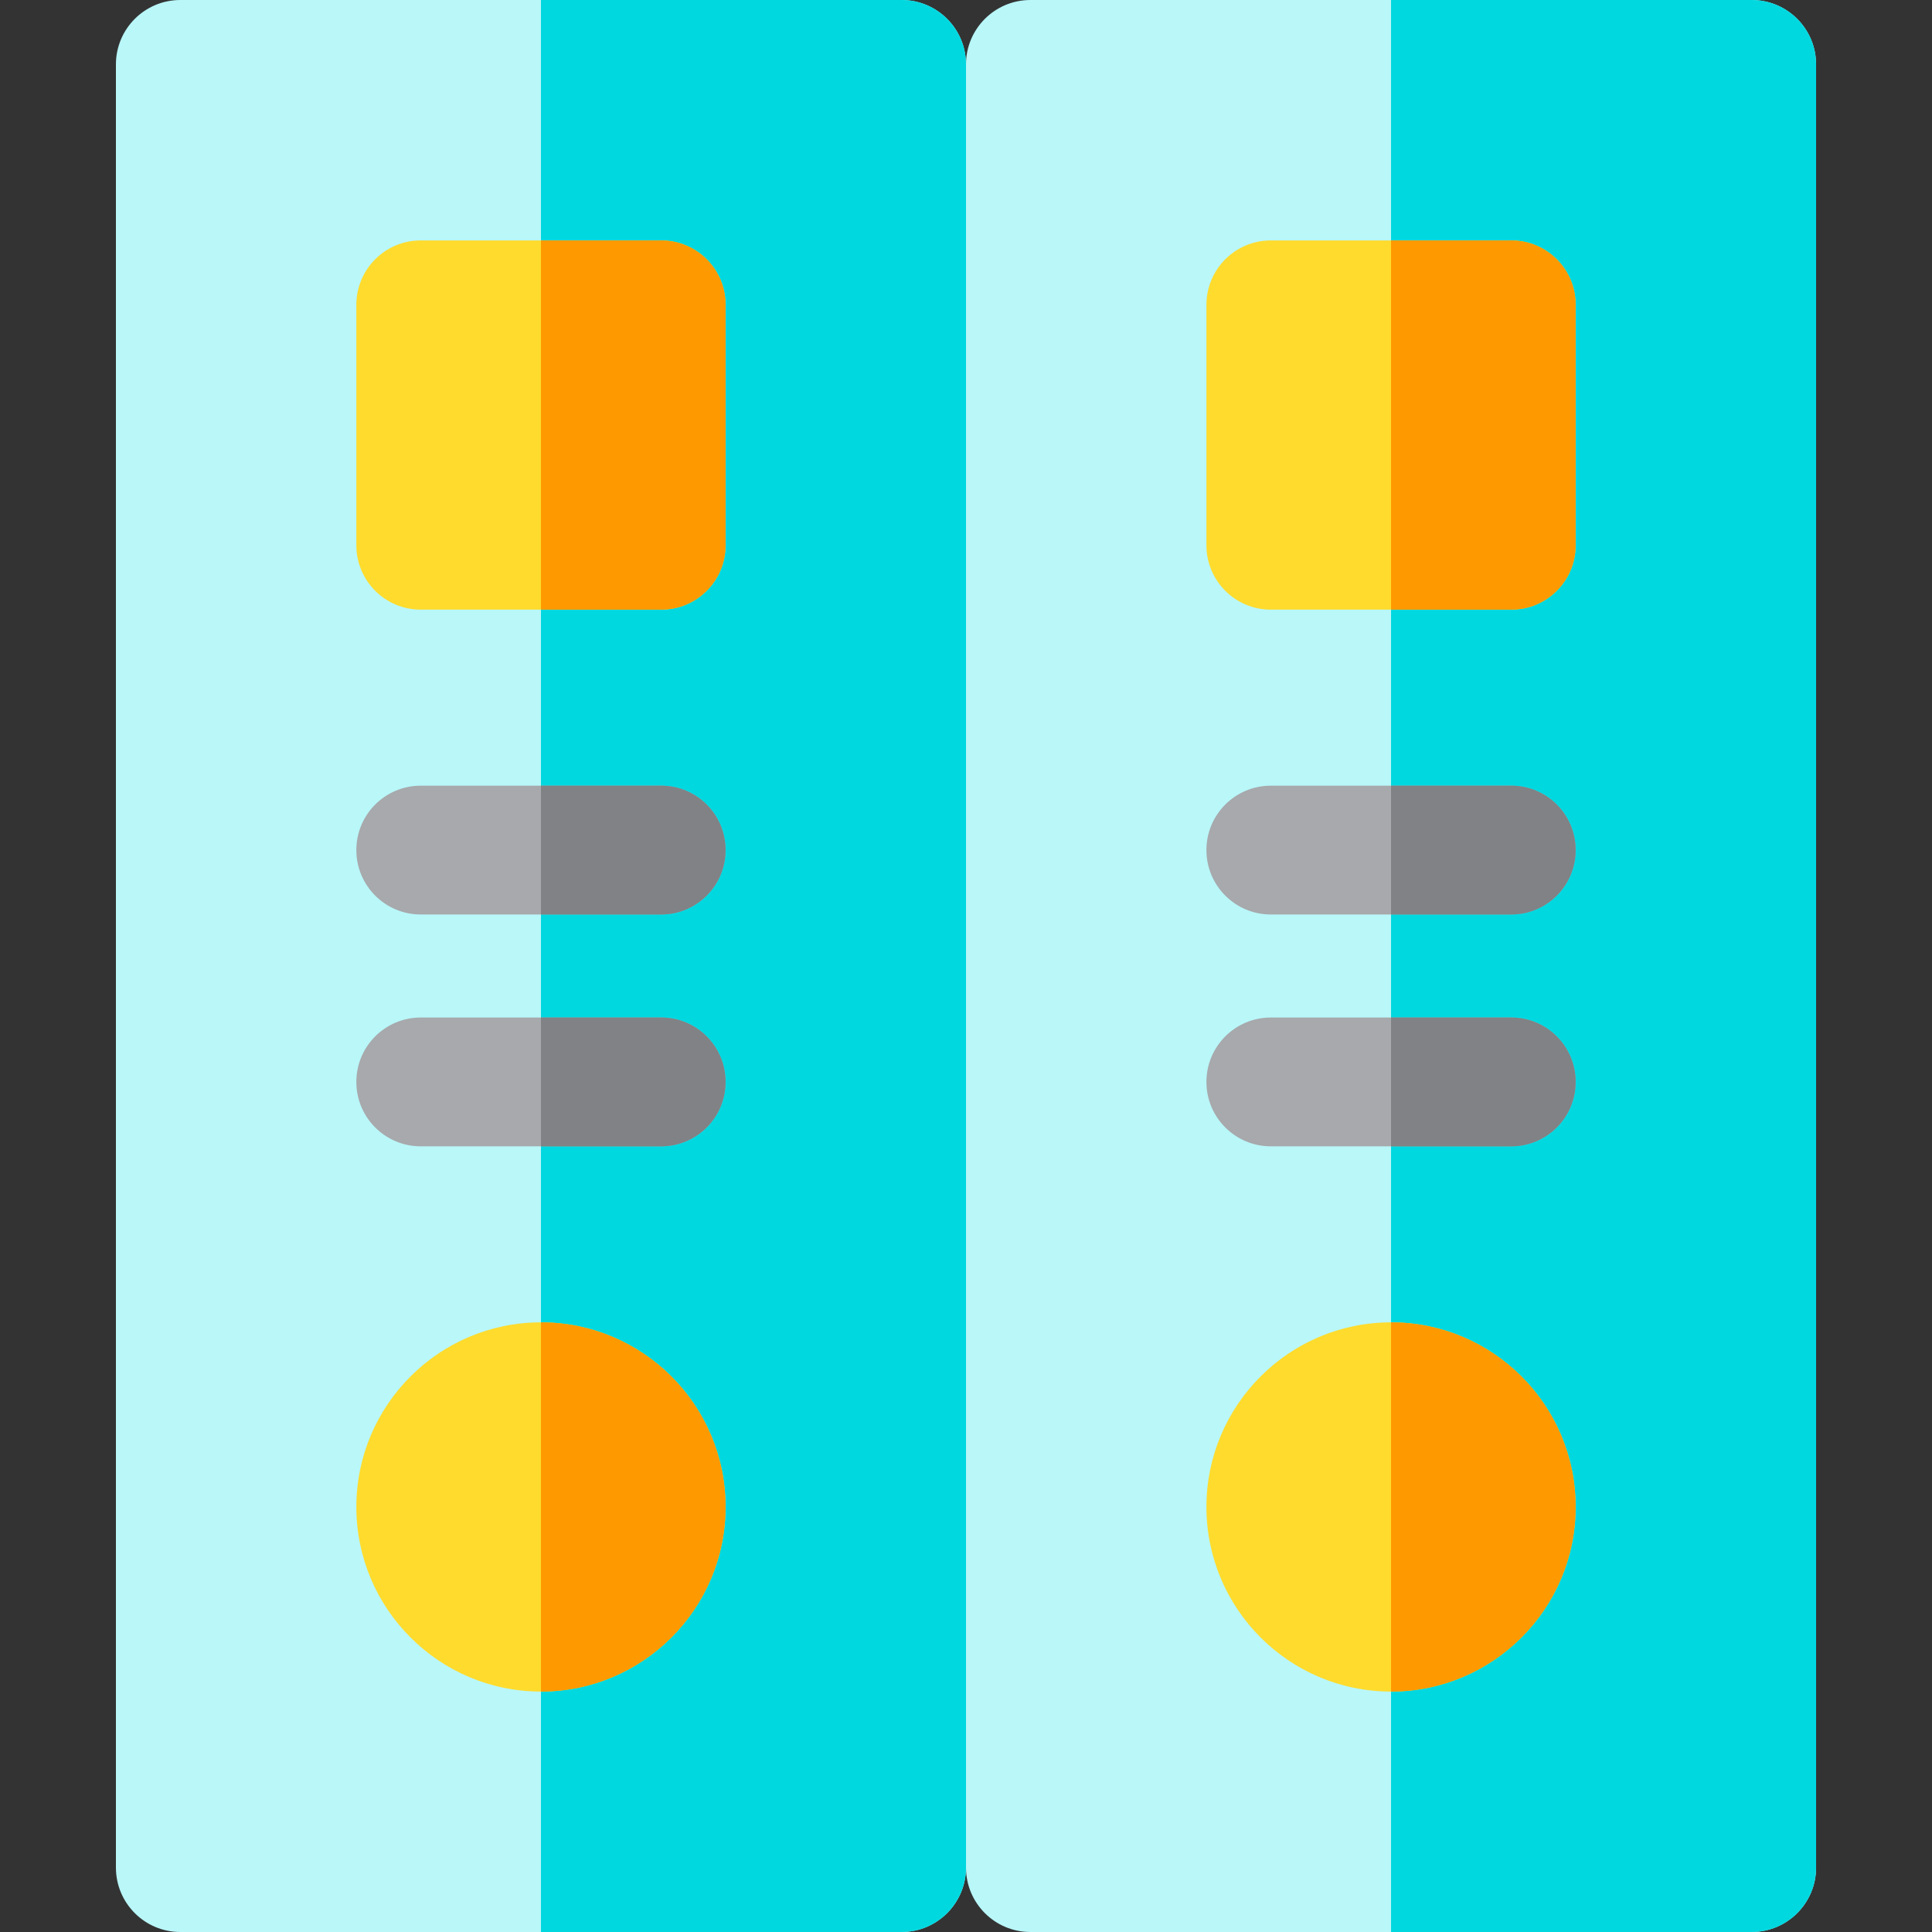
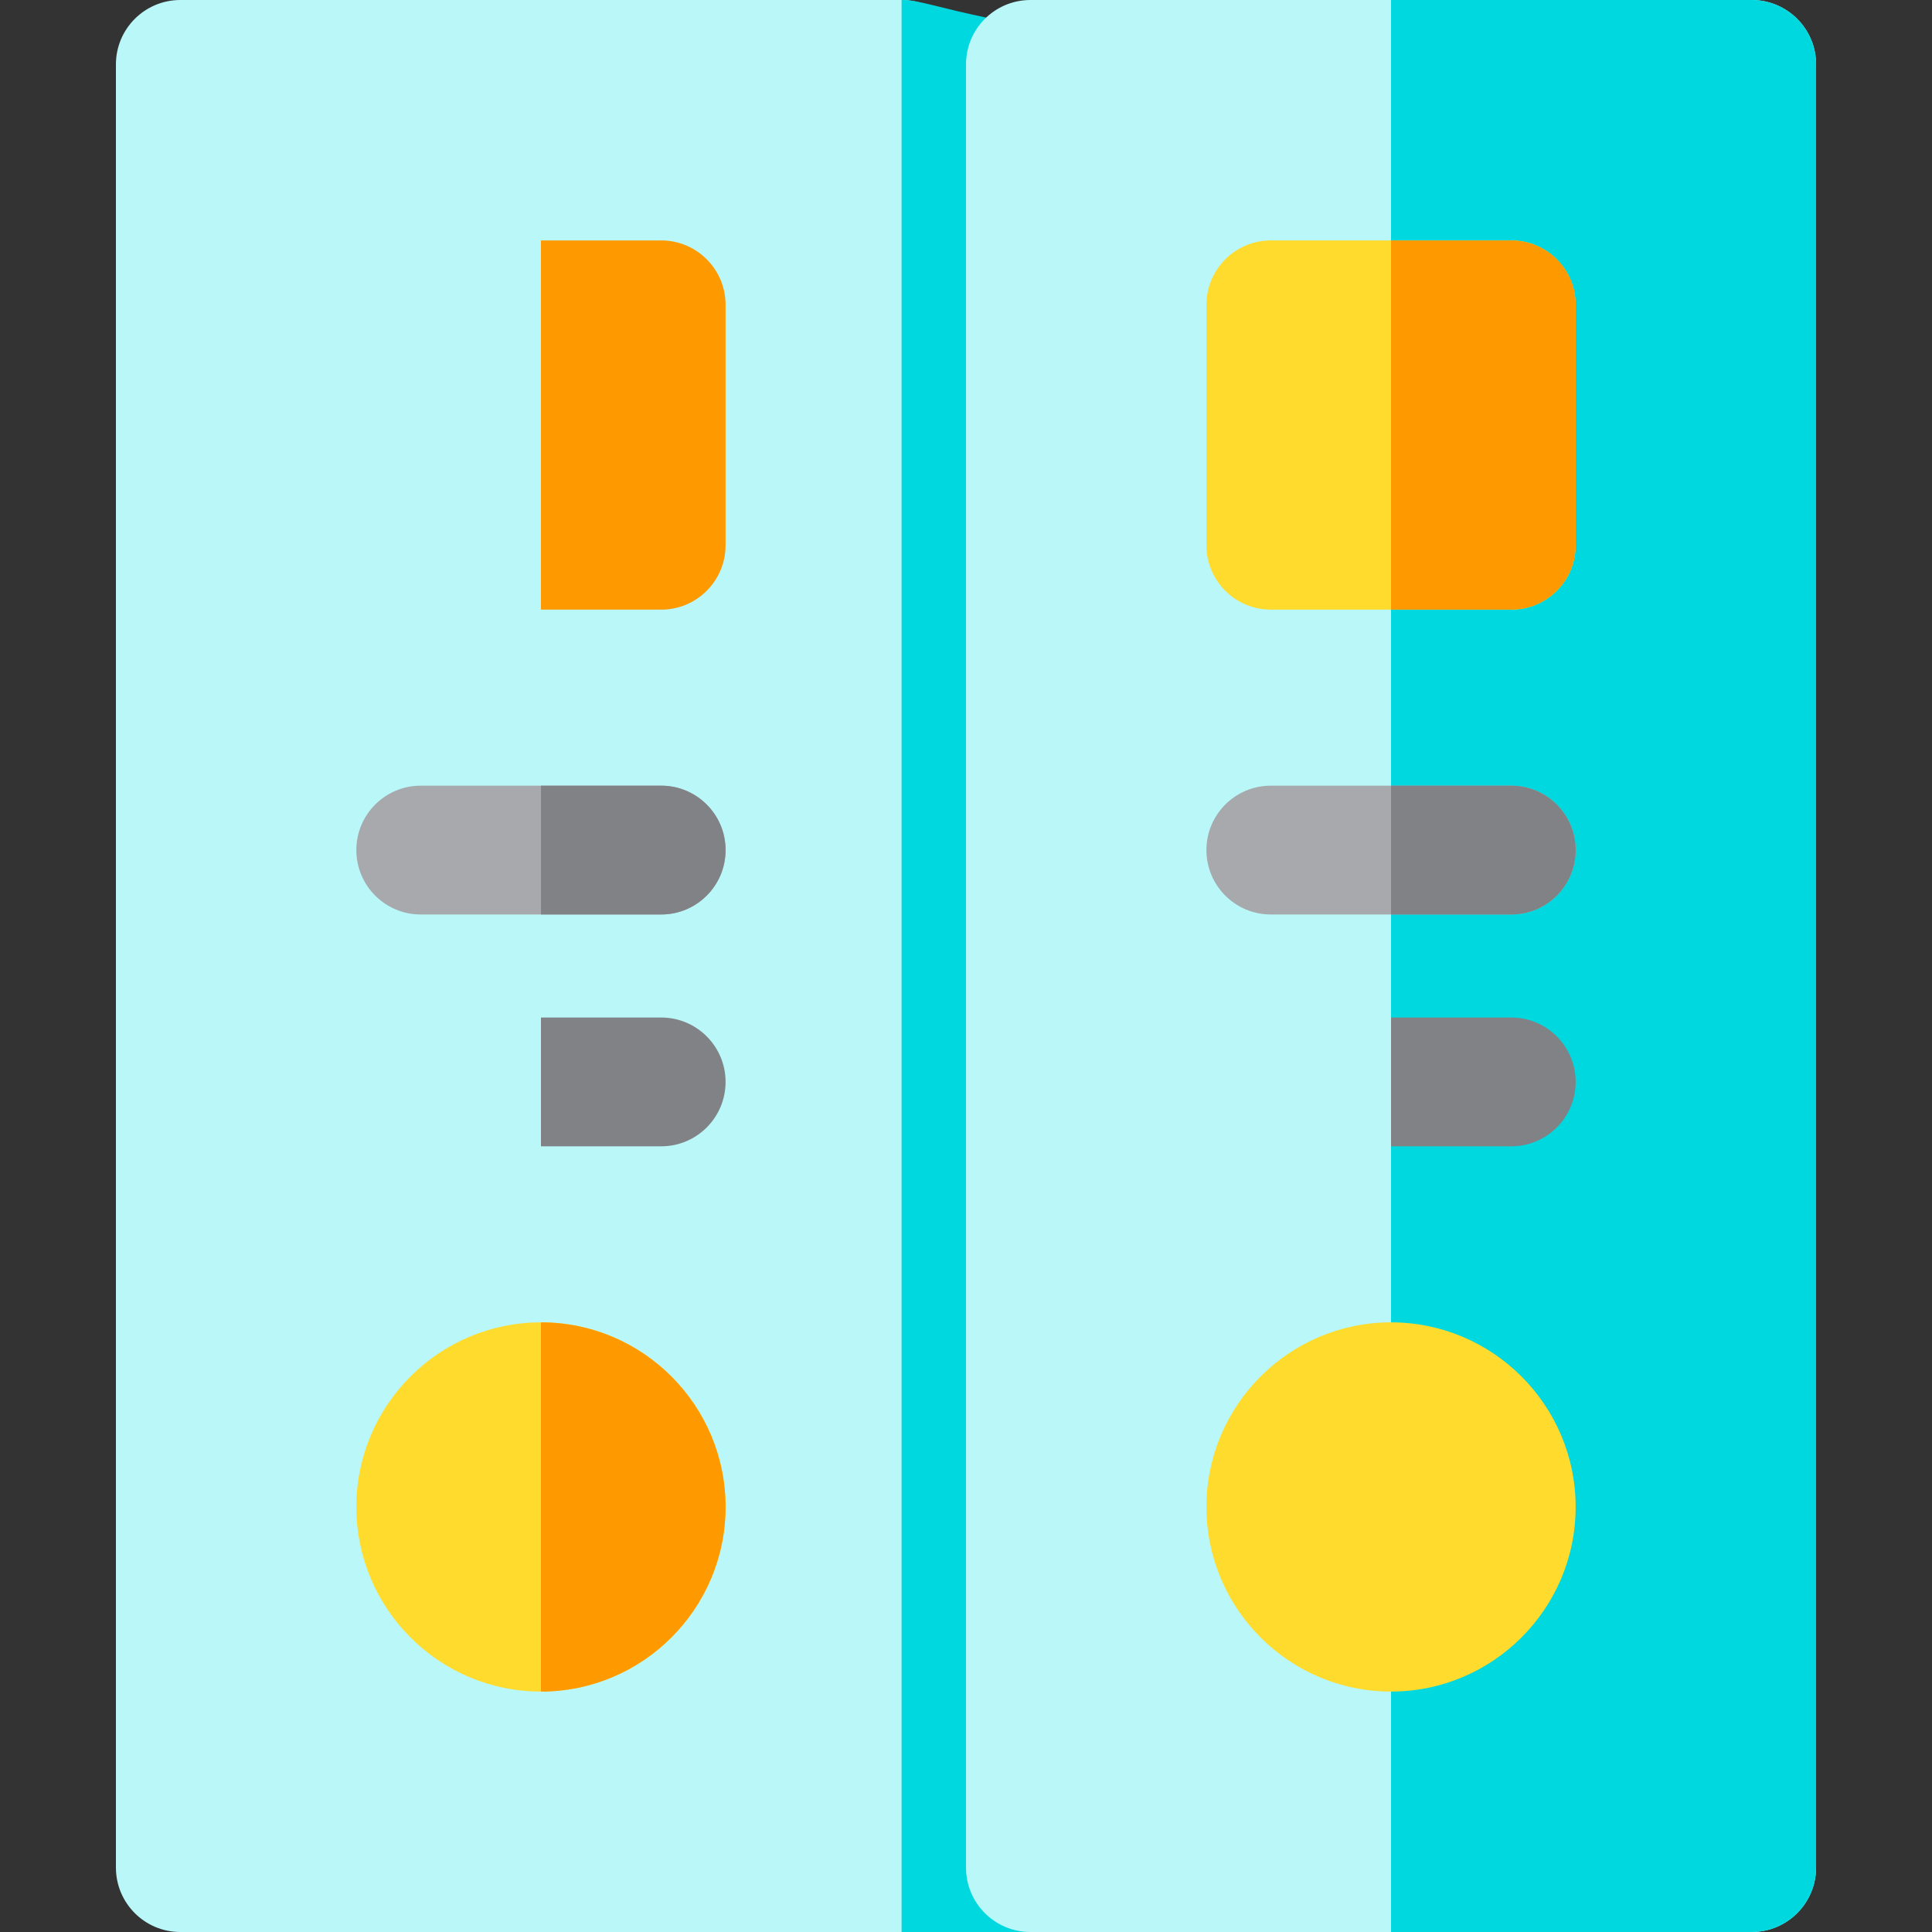
<svg xmlns="http://www.w3.org/2000/svg" version="1.1" id="Layer_1" x="0px" y="0px" viewBox="0 0 512 512" style="enable-background:new 0 0 512 512;" xml:space="preserve">
  <rect x="0" y="0" width="512" height="512" fill="#333333" stroke="none" />
  <rect x="220.729" y="17.067" style="fill:#A7A9AC;" width="70.542" height="477.867" />
  <path style="fill:#B9F7F9;" d="M238.933,512H47.787c-9.425,0-17.067-7.641-17.067-17.067V17.067C30.72,7.641,38.361,0,47.787,0  h191.147C248.359,0,256,7.641,256,17.067v477.867C256,504.359,248.359,512,238.933,512z" />
-   <path style="fill:#00D8E0;" d="M238.933,0H143.36v512h95.573c9.425,0,17.067-7.641,17.067-17.067V17.067  C256,7.641,248.359,0,238.933,0z" />
-   <path style="fill:#FFDB2D;" d="M175.218,161.564h-63.716c-9.425,0-17.067-7.641-17.067-17.067V80.782  c0-9.425,7.641-17.067,17.067-17.067h63.716c9.425,0,17.067,7.641,17.067,17.067v63.716  C192.284,153.923,184.643,161.564,175.218,161.564z" />
+   <path style="fill:#00D8E0;" d="M238.933,0v512h95.573c9.425,0,17.067-7.641,17.067-17.067V17.067  C256,7.641,248.359,0,238.933,0z" />
  <g>
    <path style="fill:#A7A9AC;" d="M175.218,242.347h-63.716c-9.425,0-17.067-7.641-17.067-17.067c0-9.425,7.641-17.067,17.067-17.067   h63.716c9.425,0,17.067,7.641,17.067,17.067C192.284,234.705,184.643,242.347,175.218,242.347z" />
-     <path style="fill:#A7A9AC;" d="M175.218,303.787h-63.716c-9.425,0-17.067-7.641-17.067-17.067s7.641-17.067,17.067-17.067h63.716   c9.425,0,17.067,7.641,17.067,17.067S184.643,303.787,175.218,303.787z" />
  </g>
  <path style="fill:#FFDB2D;" d="M143.36,448.284c-26.977,0-48.924-21.948-48.924-48.924c0-26.977,21.948-48.924,48.924-48.924  s48.924,21.948,48.924,48.924C192.284,426.337,170.337,448.284,143.36,448.284z" />
  <path style="fill:#B9F7F9;" d="M464.213,512H273.067c-9.425,0-17.067-7.641-17.067-17.067V17.067C256,7.641,263.641,0,273.067,0  h191.147c9.425,0,17.067,7.641,17.067,17.067v477.867C481.28,504.359,473.639,512,464.213,512z" />
  <path style="fill:#00D8E0;" d="M464.213,0H368.64v512h95.573c9.425,0,17.067-7.641,17.067-17.067V17.067  C481.28,7.641,473.639,0,464.213,0z" />
  <path style="fill:#FFDB2D;" d="M400.498,161.564h-63.716c-9.425,0-17.067-7.641-17.067-17.067V80.782  c0-9.425,7.641-17.067,17.067-17.067h63.716c9.425,0,17.067,7.641,17.067,17.067v63.716  C417.564,153.923,409.923,161.564,400.498,161.564z" />
  <g>
    <path style="fill:#A7A9AC;" d="M400.498,242.347h-63.716c-9.425,0-17.067-7.641-17.067-17.067c0-9.425,7.641-17.067,17.067-17.067   h63.716c9.425,0,17.067,7.641,17.067,17.067C417.564,234.705,409.923,242.347,400.498,242.347z" />
-     <path style="fill:#A7A9AC;" d="M400.498,303.787h-63.716c-9.425,0-17.067-7.641-17.067-17.067s7.641-17.067,17.067-17.067h63.716   c9.425,0,17.067,7.641,17.067,17.067S409.923,303.787,400.498,303.787z" />
  </g>
  <path style="fill:#FFDB2D;" d="M368.64,448.284c-26.977,0-48.924-21.948-48.924-48.924c0-26.977,21.948-48.924,48.924-48.924  c26.977,0,48.924,21.948,48.924,48.924C417.564,426.337,395.617,448.284,368.64,448.284z" />
  <path style="fill:#FF9900;" d="M175.218,63.716H143.36v97.849h31.858c9.425,0,17.067-7.641,17.067-17.067V80.782  C192.284,71.357,184.643,63.716,175.218,63.716z" />
  <g>
    <path style="fill:#808285;" d="M175.218,208.213H143.36v34.133h31.858c9.425,0,17.067-7.641,17.067-17.067   C192.284,215.855,184.643,208.213,175.218,208.213z" />
    <path style="fill:#808285;" d="M175.218,269.653H143.36v34.133h31.858c9.425,0,17.067-7.641,17.067-17.067   S184.643,269.653,175.218,269.653z" />
  </g>
  <g>
    <path style="fill:#FF9900;" d="M143.36,350.436v97.849c26.977,0,48.924-21.948,48.924-48.924   C192.284,372.383,170.337,350.436,143.36,350.436z" />
    <path style="fill:#FF9900;" d="M400.498,63.716H368.64v97.849h31.858c9.425,0,17.067-7.641,17.067-17.067V80.782   C417.564,71.357,409.923,63.716,400.498,63.716z" />
  </g>
  <g>
    <path style="fill:#808285;" d="M400.498,208.213H368.64v34.133h31.858c9.425,0,17.067-7.641,17.067-17.067   C417.564,215.855,409.923,208.213,400.498,208.213z" />
    <path style="fill:#808285;" d="M400.498,269.653H368.64v34.133h31.858c9.425,0,17.067-7.641,17.067-17.067   S409.923,269.653,400.498,269.653z" />
  </g>
-   <path style="fill:#FF9900;" d="M368.64,350.436v97.849c26.977,0,48.924-21.948,48.924-48.924  C417.564,372.383,395.617,350.436,368.64,350.436z" />
  <g>
</g>
  <g>
</g>
  <g>
</g>
  <g>
</g>
  <g>
</g>
  <g>
</g>
  <g>
</g>
  <g>
</g>
  <g>
</g>
  <g>
</g>
  <g>
</g>
  <g>
</g>
  <g>
</g>
  <g>
</g>
  <g>
</g>
</svg>